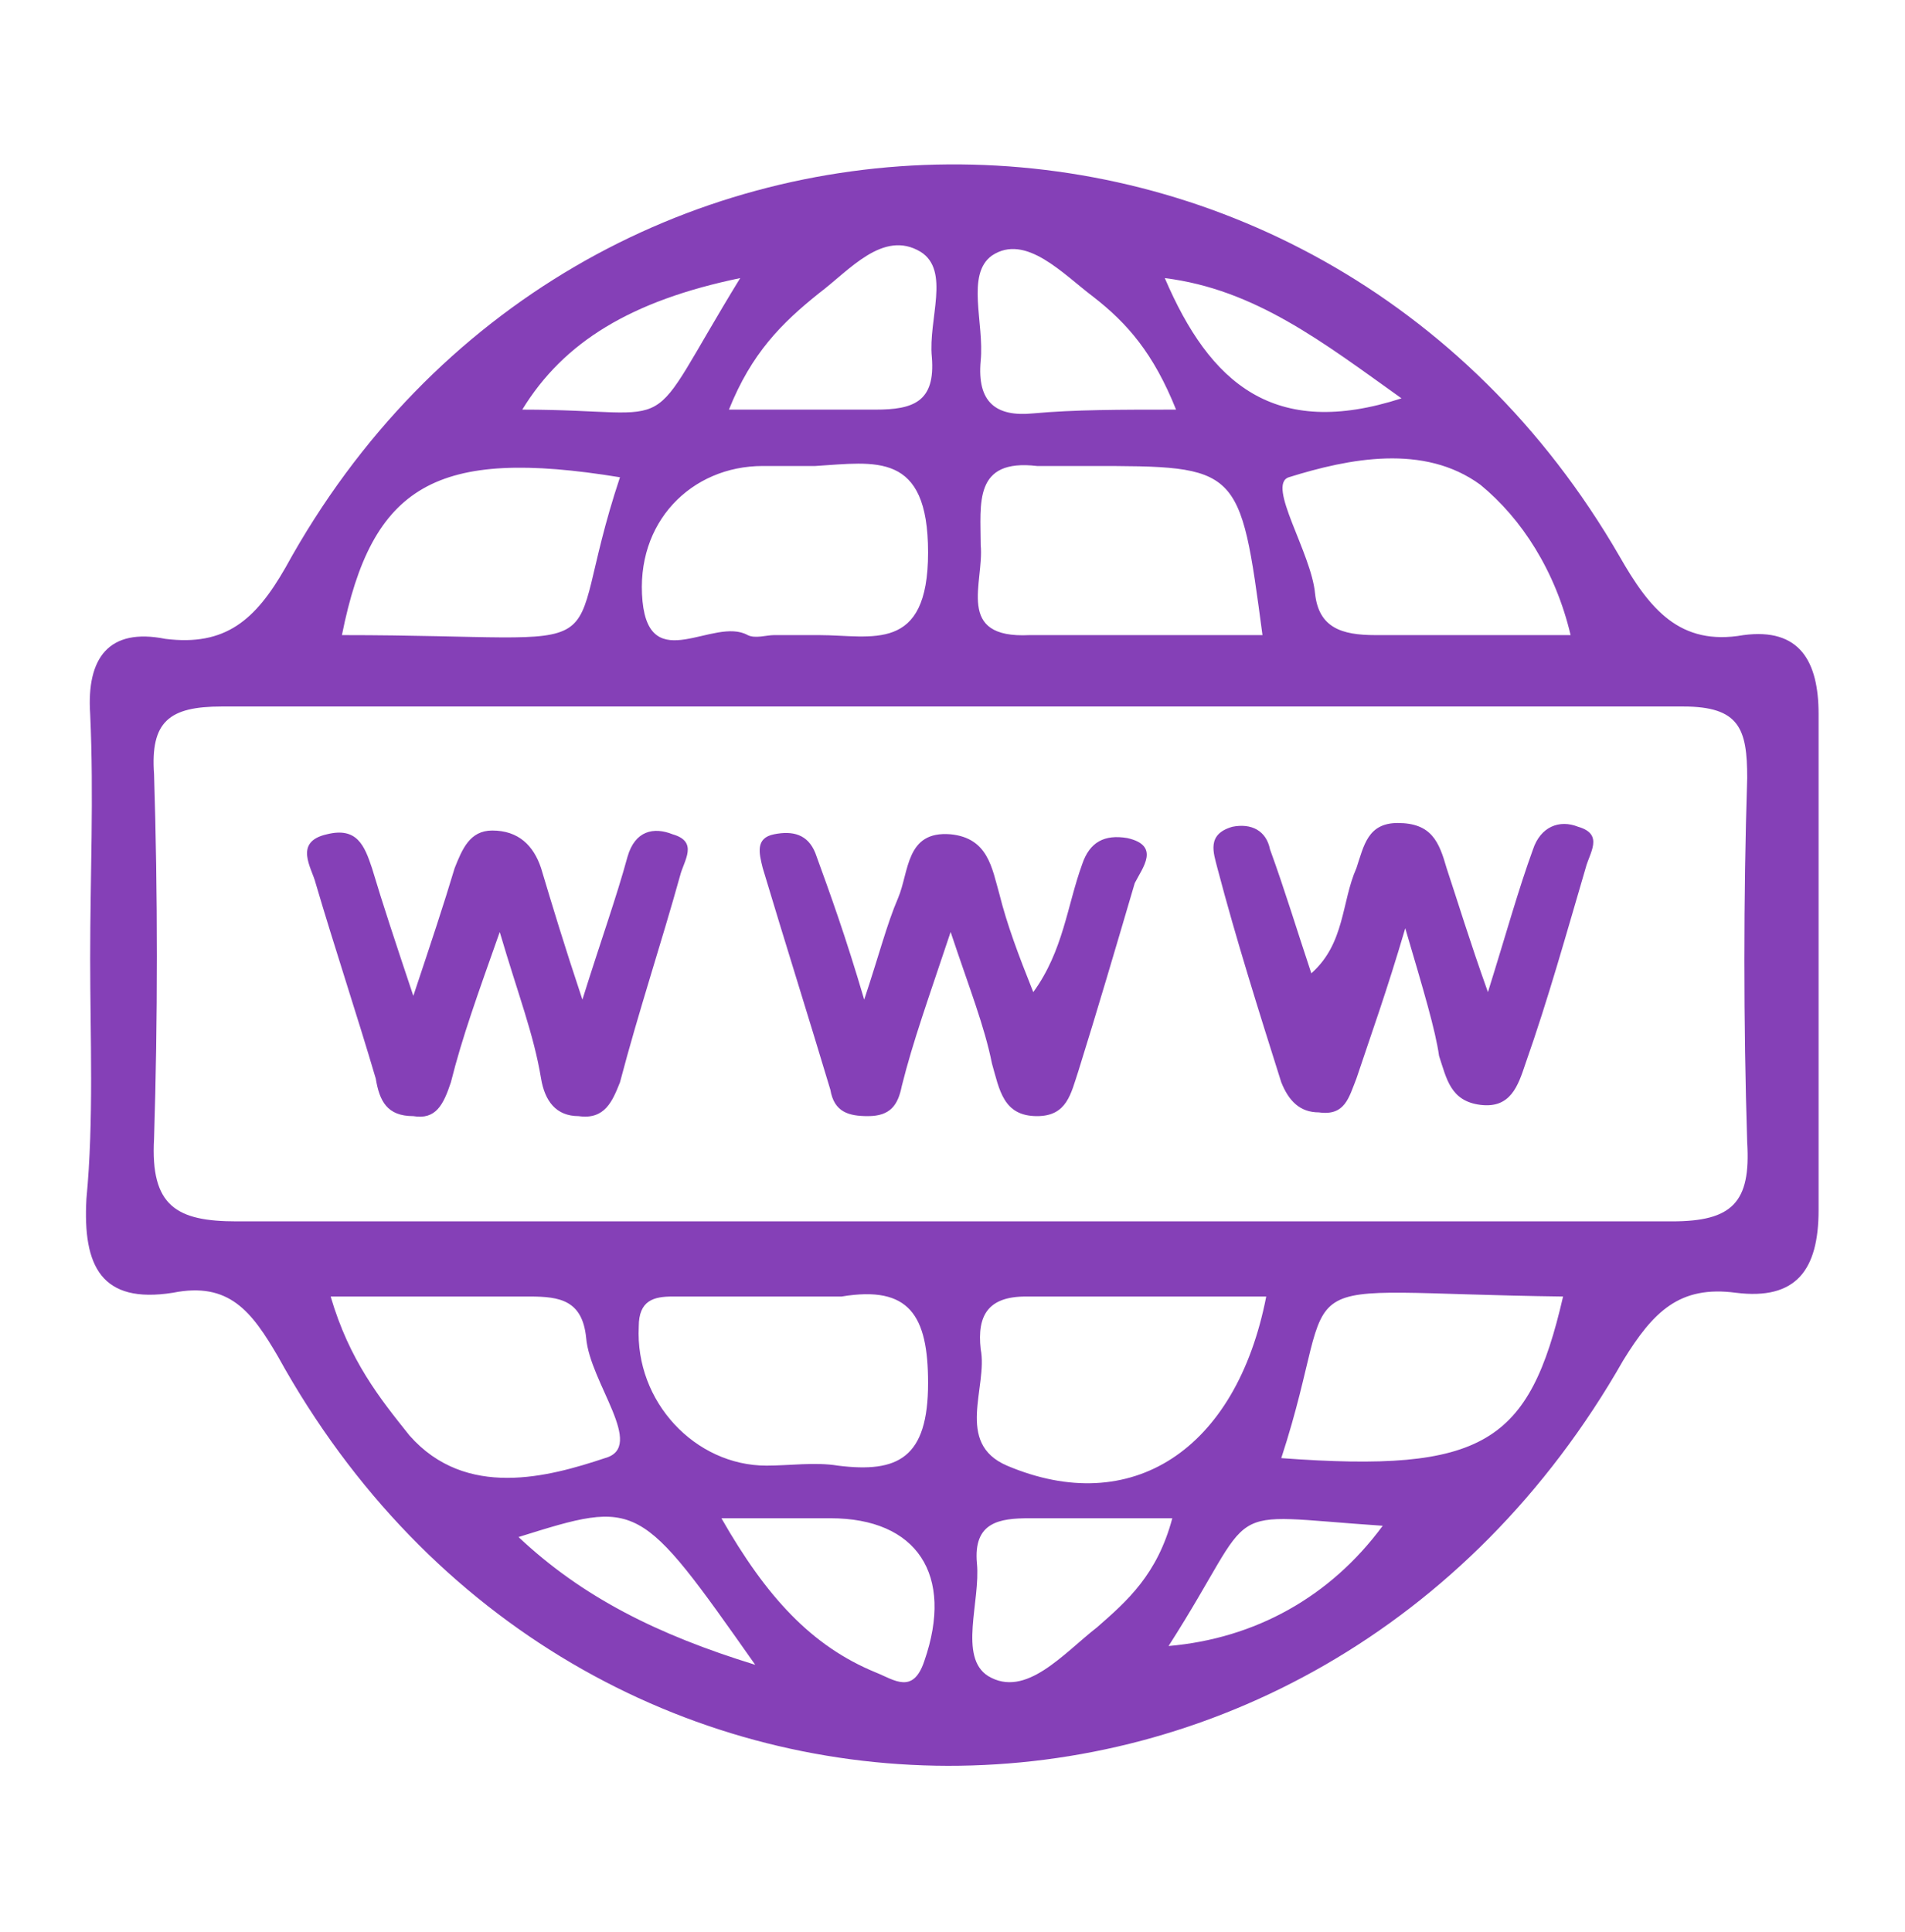
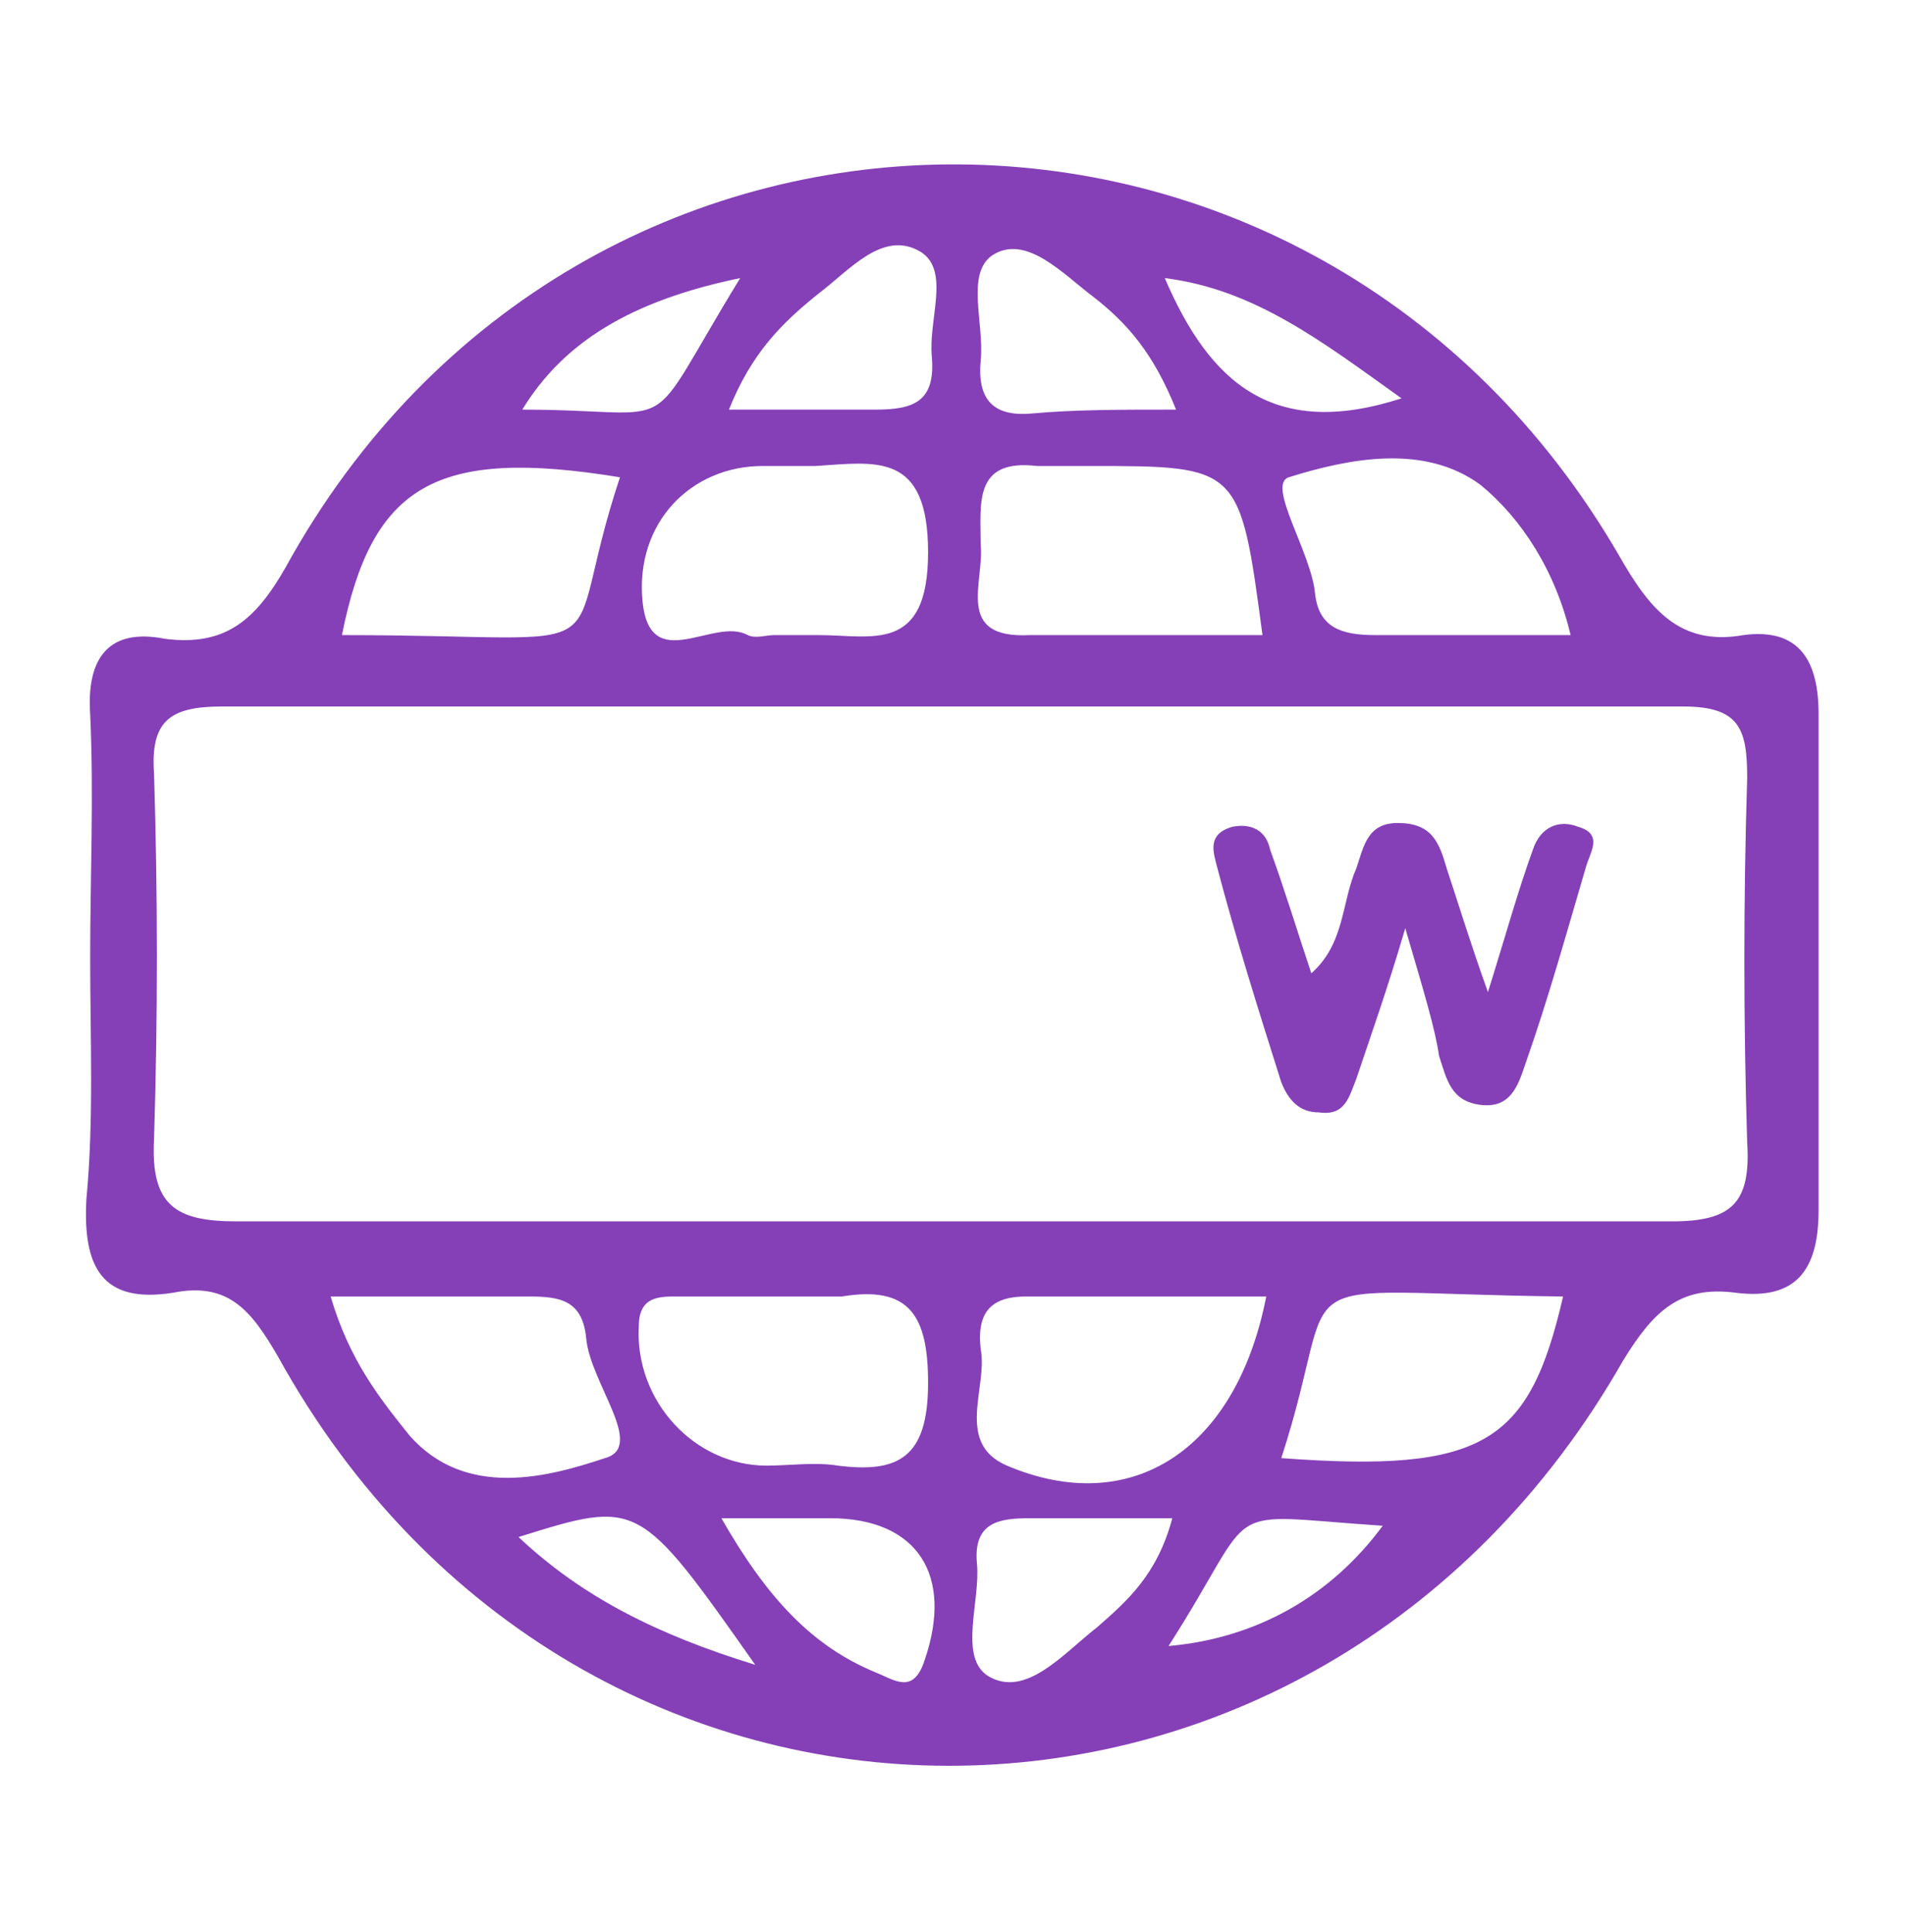
<svg xmlns="http://www.w3.org/2000/svg" version="1.1" id="Capa_1" x="0px" y="0px" viewBox="0 0 50.7 51.4" style="enable-background:new 0 0 50.7 51.4;" xml:space="preserve">
  <style type="text/css">
	.st0{fill:#8540B7;}
</style>
  <g>
    <path class="st0" d="M2.4,25.5c0-2.2,0.1-4.3,0-6.5c-0.1-1.5,0.5-2.3,2-2c1.6,0.2,2.4-0.5,3.2-1.9C15.4,0.9,35,0.8,43.1,14.8   c0.8,1.4,1.6,2.4,3.3,2.1c1.5-0.2,2,0.7,2,2.1c0,4.4,0,8.8,0,13.2c0,1.6-0.6,2.4-2.2,2.2c-1.5-0.2-2.2,0.5-3,1.8   c-8.2,14.4-27.8,14.4-35.8-0.1c-0.7-1.2-1.3-2-2.8-1.7c-1.9,0.3-2.4-0.7-2.3-2.5C2.5,29.8,2.4,27.6,2.4,25.5z M25.2,32.5   c6.5,0,12.9,0,19.3,0c1.6,0,2.1-0.5,2-2.1c-0.1-3.2-0.1-6.5,0-9.7c0-1.3-0.2-1.9-1.7-1.9c-13,0-26,0-38.9,0c-1.4,0-1.9,0.4-1.8,1.8   c0.1,3.2,0.1,6.5,0,9.7c-0.1,1.8,0.6,2.2,2.2,2.2C12.6,32.5,18.9,32.5,25.2,32.5z M20.6,16.9c0.4,0,0.8,0,1.2,0   c1.4,0,2.9,0.5,2.9-2.2c0-2.7-1.4-2.4-3-2.3c-0.5,0-1,0-1.4,0c-1.9,0-3.4,1.5-3.2,3.6c0.2,2,1.9,0.4,2.8,0.9   C20.1,17,20.4,16.9,20.6,16.9z M20.8,34.5c-1,0-1.9,0-2.9,0c-0.5,0-0.9,0.1-0.9,0.8c-0.1,2,1.5,3.7,3.4,3.7c0.6,0,1.3-0.1,1.9,0   c1.6,0.2,2.4-0.2,2.4-2.2c0-1.8-0.5-2.6-2.3-2.3C21.9,34.5,21.4,34.5,20.8,34.5z M33.6,16.9C33,12.4,33,12.4,29,12.4   c-0.5,0-1,0-1.4,0c-1.7-0.2-1.5,1-1.5,2.1c0.1,1-0.7,2.5,1.3,2.4C29.5,16.9,31.6,16.9,33.6,16.9z M33.7,34.5c-2.3,0-4.4,0-6.4,0   c-1,0-1.3,0.5-1.2,1.4c0.2,1-0.7,2.5,0.7,3.1C30.1,40.4,32.9,38.6,33.7,34.5z M34.1,38.8c5.4,0.4,6.6-0.4,7.5-4.3   C33.7,34.4,35.8,33.6,34.1,38.8z M41.8,16.9c-0.4-1.7-1.3-3.1-2.4-4c-1.5-1.1-3.5-0.7-5.1-0.2c-0.6,0.2,0.6,2,0.7,3.1   c0.1,0.9,0.7,1.1,1.6,1.1C38.3,16.9,40,16.9,41.8,16.9z M16.5,12.7c-4.9-0.8-6.6,0.2-7.4,4.2C17,16.9,14.8,17.8,16.5,12.7z    M8.8,34.5c0.5,1.7,1.3,2.7,2.1,3.7c1.5,1.7,3.7,1.1,5.2,0.6c1.1-0.3-0.4-2-0.5-3.2c-0.1-1-0.7-1.1-1.5-1.1   C12.4,34.5,10.7,34.5,8.8,34.5z M19.4,10.9c1.5,0,2.7,0,3.9,0c1,0,1.6-0.2,1.5-1.4c-0.1-1,0.5-2.3-0.3-2.8c-1-0.6-1.9,0.5-2.7,1.1   C20.8,8.6,20,9.4,19.4,10.9z M19.2,40.4c1.2,2.1,2.4,3.4,4.1,4.1c0.5,0.2,1,0.6,1.3-0.3c0.8-2.3-0.2-3.8-2.5-3.8   C21.3,40.4,20.5,40.4,19.2,40.4z M31.3,10.9c-0.6-1.5-1.3-2.3-2.2-3c-0.8-0.6-1.8-1.7-2.7-1.1c-0.7,0.5-0.2,1.8-0.3,2.8   c-0.1,1.1,0.4,1.5,1.4,1.4C28.6,10.9,29.8,10.9,31.3,10.9z M31.2,40.4c-1.4,0-2.6,0-3.8,0c-0.8,0-1.5,0.1-1.4,1.2   c0.1,1-0.5,2.5,0.3,3c1,0.6,2-0.6,2.9-1.3C30,42.6,30.8,41.9,31.2,40.4z M19.7,7.4c-2.9,0.6-4.7,1.7-5.8,3.5   C18.3,10.9,17,11.8,19.7,7.4z M20.1,44.3c-3.1-4.4-3.1-4.4-6.3-3.4C15.5,42.5,17.5,43.5,20.1,44.3z M37.3,10.6   c-2.1-1.5-3.9-2.9-6.3-3.2C32.2,10.2,33.9,11.7,37.3,10.6z M31.1,43.8c2.3-0.2,4.3-1.3,5.7-3.2C32.3,40.3,33.6,39.9,31.1,43.8z" />
    <path class="st0" d="M37.4,24.7c-0.5,1.7-0.9,2.8-1.3,4c-0.2,0.5-0.3,1-1,0.9c-0.5,0-0.8-0.3-1-0.8c-0.6-1.9-1.2-3.8-1.7-5.7   c-0.1-0.4-0.3-0.9,0.4-1.1c0.5-0.1,0.9,0.1,1,0.6c0.4,1.1,0.7,2.1,1.1,3.3c0.9-0.8,0.8-1.9,1.2-2.8c0.2-0.6,0.3-1.2,1.1-1.2   c0.9,0,1.1,0.5,1.3,1.2c0.3,0.9,0.6,1.9,1.1,3.3c0.5-1.6,0.8-2.7,1.2-3.8c0.2-0.6,0.7-0.8,1.2-0.6c0.7,0.2,0.3,0.7,0.2,1.1   c-0.5,1.7-1,3.5-1.6,5.2c-0.2,0.6-0.4,1.2-1.2,1.1c-0.8-0.1-0.9-0.7-1.1-1.3C38.2,27.4,37.9,26.4,37.4,24.7z" />
-     <path class="st0" d="M13.3,24.8c-0.6,1.7-1,2.8-1.3,4c-0.2,0.6-0.4,1-1,0.9c-0.7,0-0.9-0.4-1-1c-0.5-1.7-1.1-3.5-1.6-5.2   c-0.1-0.4-0.6-1.1,0.3-1.3c0.8-0.2,1,0.3,1.2,0.9c0.3,1,0.6,1.9,1.1,3.4c0.5-1.5,0.8-2.4,1.1-3.4c0.2-0.5,0.4-1,1-1   c0.7,0,1.1,0.4,1.3,1c0.3,1,0.6,2,1.1,3.5c0.5-1.6,0.9-2.7,1.2-3.8c0.2-0.7,0.7-0.8,1.2-0.6c0.7,0.2,0.3,0.7,0.2,1.1   c-0.5,1.8-1.1,3.6-1.6,5.5c-0.2,0.5-0.4,1-1.1,0.9c-0.6,0-0.9-0.4-1-1C14.2,27.5,13.8,26.5,13.3,24.8z" />
-     <path class="st0" d="M25.3,24.8c-0.6,1.8-1,2.9-1.3,4.1c-0.1,0.5-0.3,0.8-0.9,0.8c-0.5,0-0.9-0.1-1-0.7c-0.6-2-1.2-3.9-1.8-5.9   c-0.1-0.4-0.2-0.8,0.3-0.9c0.5-0.1,0.9,0,1.1,0.5c0.4,1.1,0.8,2.2,1.3,3.9c0.4-1.2,0.6-2,0.9-2.7c0.3-0.7,0.2-1.8,1.4-1.7   c1,0.1,1.1,0.9,1.3,1.6c0.2,0.8,0.5,1.6,0.9,2.6c0.8-1.1,0.9-2.3,1.3-3.4c0.2-0.6,0.6-0.8,1.2-0.7c0.9,0.2,0.4,0.8,0.2,1.2   c-0.5,1.7-1,3.4-1.5,5c-0.2,0.6-0.3,1.2-1.1,1.2c-0.9,0-1-0.7-1.2-1.4C26.2,27.3,25.8,26.3,25.3,24.8z" />
  </g>
</svg>